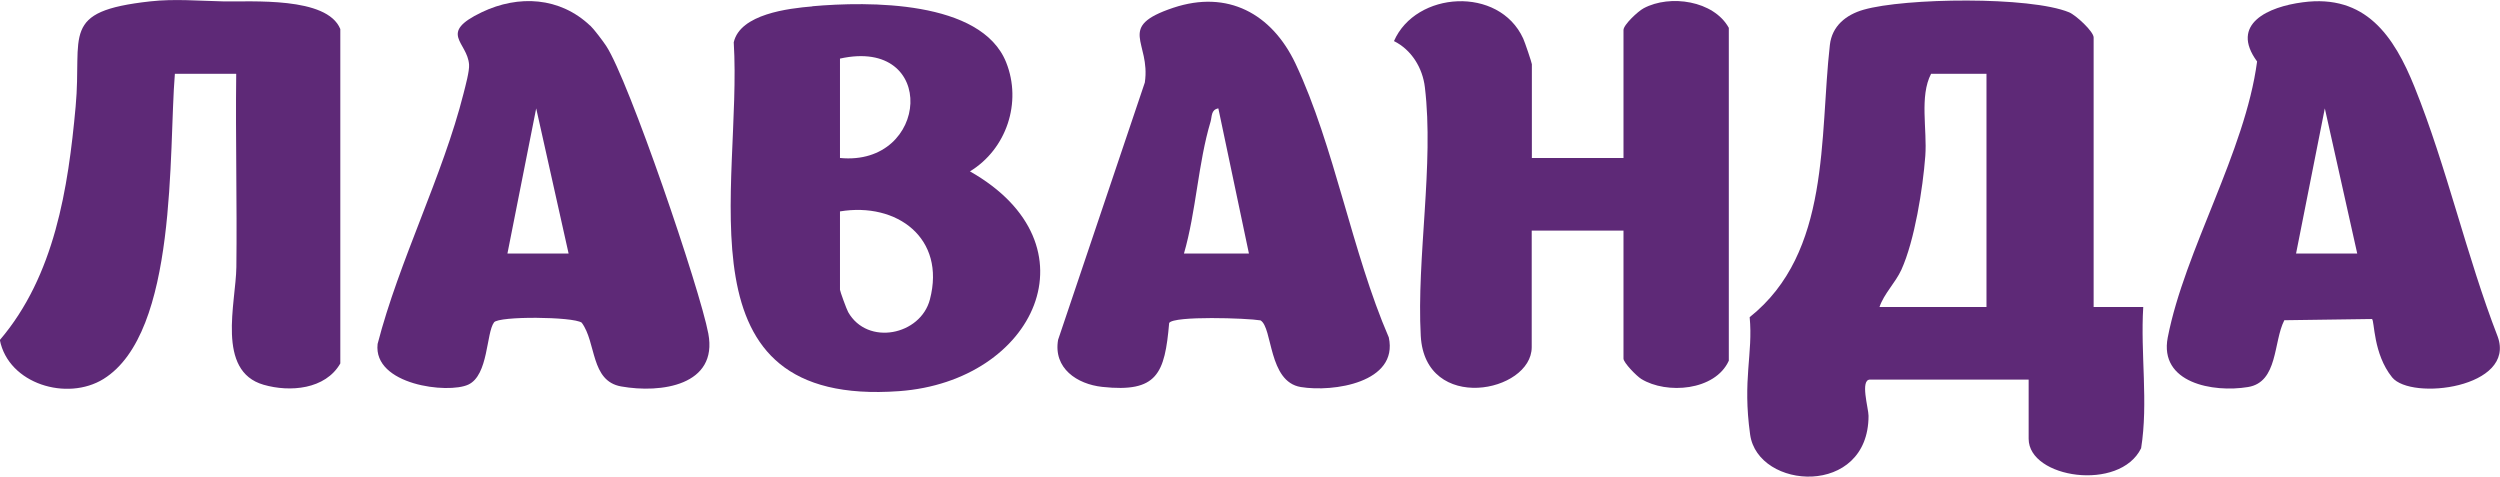
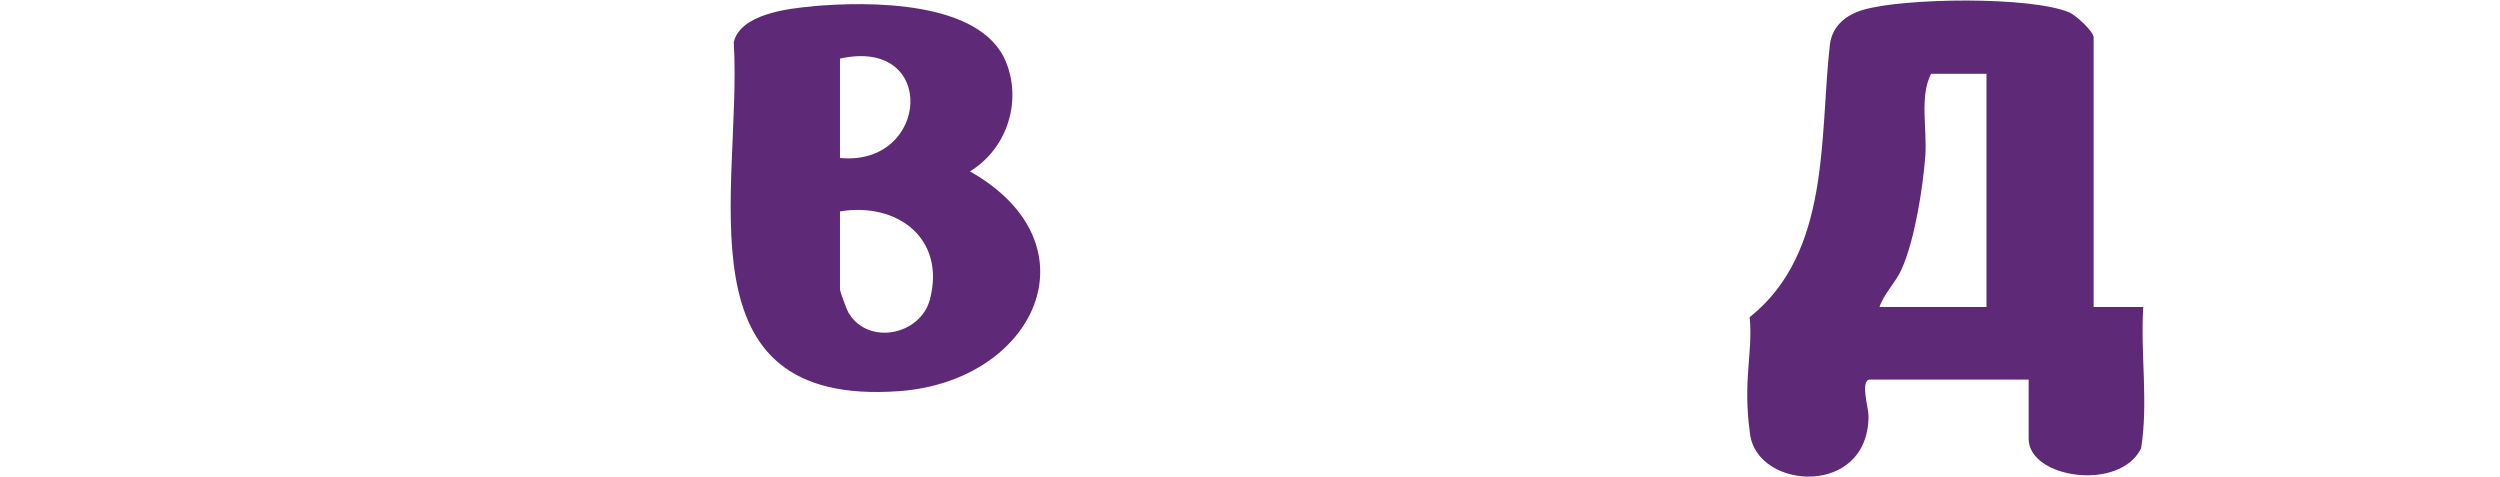
<svg xmlns="http://www.w3.org/2000/svg" id="_Слой_1" version="1.1" viewBox="0 0 1642.6 313.2">
  <defs>
    <style>
      .st0 {
        fill: #5e2977;
      }
    </style>
  </defs>
  <path class="st0" d="M1375.5,201.7h32.7c-1.9,30.7,3.4,62.9-1.4,92.8-14,28.7-73.9,19.8-73.9-6.2v-38.9h-104.2c-6.7,0-1,18.9-1,23.8,0,53.5-72.7,48.8-77.8,12.3s2-52.9-.3-77.1c53.4-42.5,45.8-118.4,52.7-178.9,1.4-12.4,10.6-19.8,22.1-23.1,27-7.8,109.5-8.9,135.1,1.7,4.4,1.8,16.1,12.6,16.1,16.5v177ZM1305.2,48.5h-36.4c-7.7,14.7-2.5,36.6-3.8,54-1.6,21.2-7,55.5-15.7,74.7-4,8.7-11.4,15.7-14.4,24.5h70.3V48.5Z" />
-   <path class="st0" d="M1006.4,103.8h60.3V19.7c0-3.4,9.5-12.3,13.3-14.3,17.3-9.2,46-5,55.9,12.9v218.7c-9,19.8-40.9,22.2-57.5,12-3.1-1.9-11.7-10.7-11.7-13.4v-84.1h-60.3v76.6c0,29.9-70.1,43.7-72.9-7.4s8.8-112.8,2.7-163.4c-1.5-12.7-8.8-24.6-20.3-30.3,14.3-32.8,69-36.4,84.9-1.7,1,2.1,5.7,16,5.7,16.9v61.5Z" />
-   <path class="st0" d="M155.1,48.5h-40.2c-4.2,50.7,2.1,170.1-46.9,200.5-23.9,14.8-62.4,3.3-68.1-25.6,36-42.2,44.9-99.6,49.8-153.4C54.1,22.6,39,7.5,98.7.9c16-1.8,32.3-.3,47.7,0,18.9.4,68.5-3.3,77.2,18.2v219.7c-9.8,17.1-33.1,19-50.4,14-31.3-9-18.2-53.8-17.9-77.3.5-42.3-.6-84.7-.1-126.9Z" />
  <path class="st0" d="M533.8,4.1c36.2-3.2,110.9-4.2,127.3,36.9,10.5,26.3.2,57-23.8,71.6,85,48.2,42.7,137.9-46.5,144.4-147.4,10.7-102.9-133.9-108.7-229.2,4.2-18.6,36.1-22.3,51.7-23.6ZM551.9,103.8c58.8,5.7,64.6-79.6,0-65.3v65.3ZM551.9,138.9v51.5c0,.9,4.4,13,5.4,14.7,12.7,22.3,47.6,15.2,53.7-8.4,10.5-40.2-21.6-64-59.1-57.8Z" />
-   <path class="st0" d="M387.8,16.8c2.5,2.4,8.4,10.2,10.5,13.4,14.9,22.7,61.6,159.7,67.1,189,6.4,34-31,39.4-57.3,34.7-20.2-3.6-16.2-28.9-25.9-41.9-5.6-4-54.5-4.4-57.6-.2-5.2,7-3.6,34.7-16.9,40.9s-62.6.3-59.6-26.7c14.1-54.6,42.9-110.7,56.5-164.7,1.2-4.8,3.9-14.6,3.6-18.8-1-15.1-20.7-20.6,8.4-34.5,24.1-11.5,51.3-10,71.2,8.9ZM333.4,166.6h40.2l-21.3-95.4-18.9,95.4Z" />
-   <path class="st0" d="M1558.5,209.6l-57.6.8c-7.3,14.1-4,40.7-23.9,43.9-23,3.8-58.5-2.7-52.7-32.6,11.2-57.4,50.8-121.8,58.7-181.3-18.2-24.8,7.6-36,30-38.9,41.2-5.5,59.9,22,73.5,55.8,21.1,52.3,34.1,111,54.6,163.9,12.1,33.6-56.9,42.2-69.4,26.7s-11.5-37.2-13.2-38.3ZM1508.6,166.6h40.2l-21.3-95.4-18.9,95.4Z" />
-   <path class="st0" d="M768.2,212.1c-2.9,33.5-7.8,46-44,42.1-16.5-1.8-32.2-12.2-29-30.9l57-169.1c4-27-19.2-36.4,18.7-49.1,35.7-11.9,64.7,3.8,80.3,36.7,25.6,54.3,37.1,124,61.3,179.9,6.4,29.7-36.5,36.1-57.8,32.6-21.5-3.5-18.4-39-26.5-43.8-8.7-1.5-57.1-3.1-60,1.7ZM820.6,166.6l-20.1-95.4c-4.9.9-4.1,5.3-5.1,8.7-8.2,27.3-9.5,59.1-17.5,86.7h42.7Z" />
</svg>